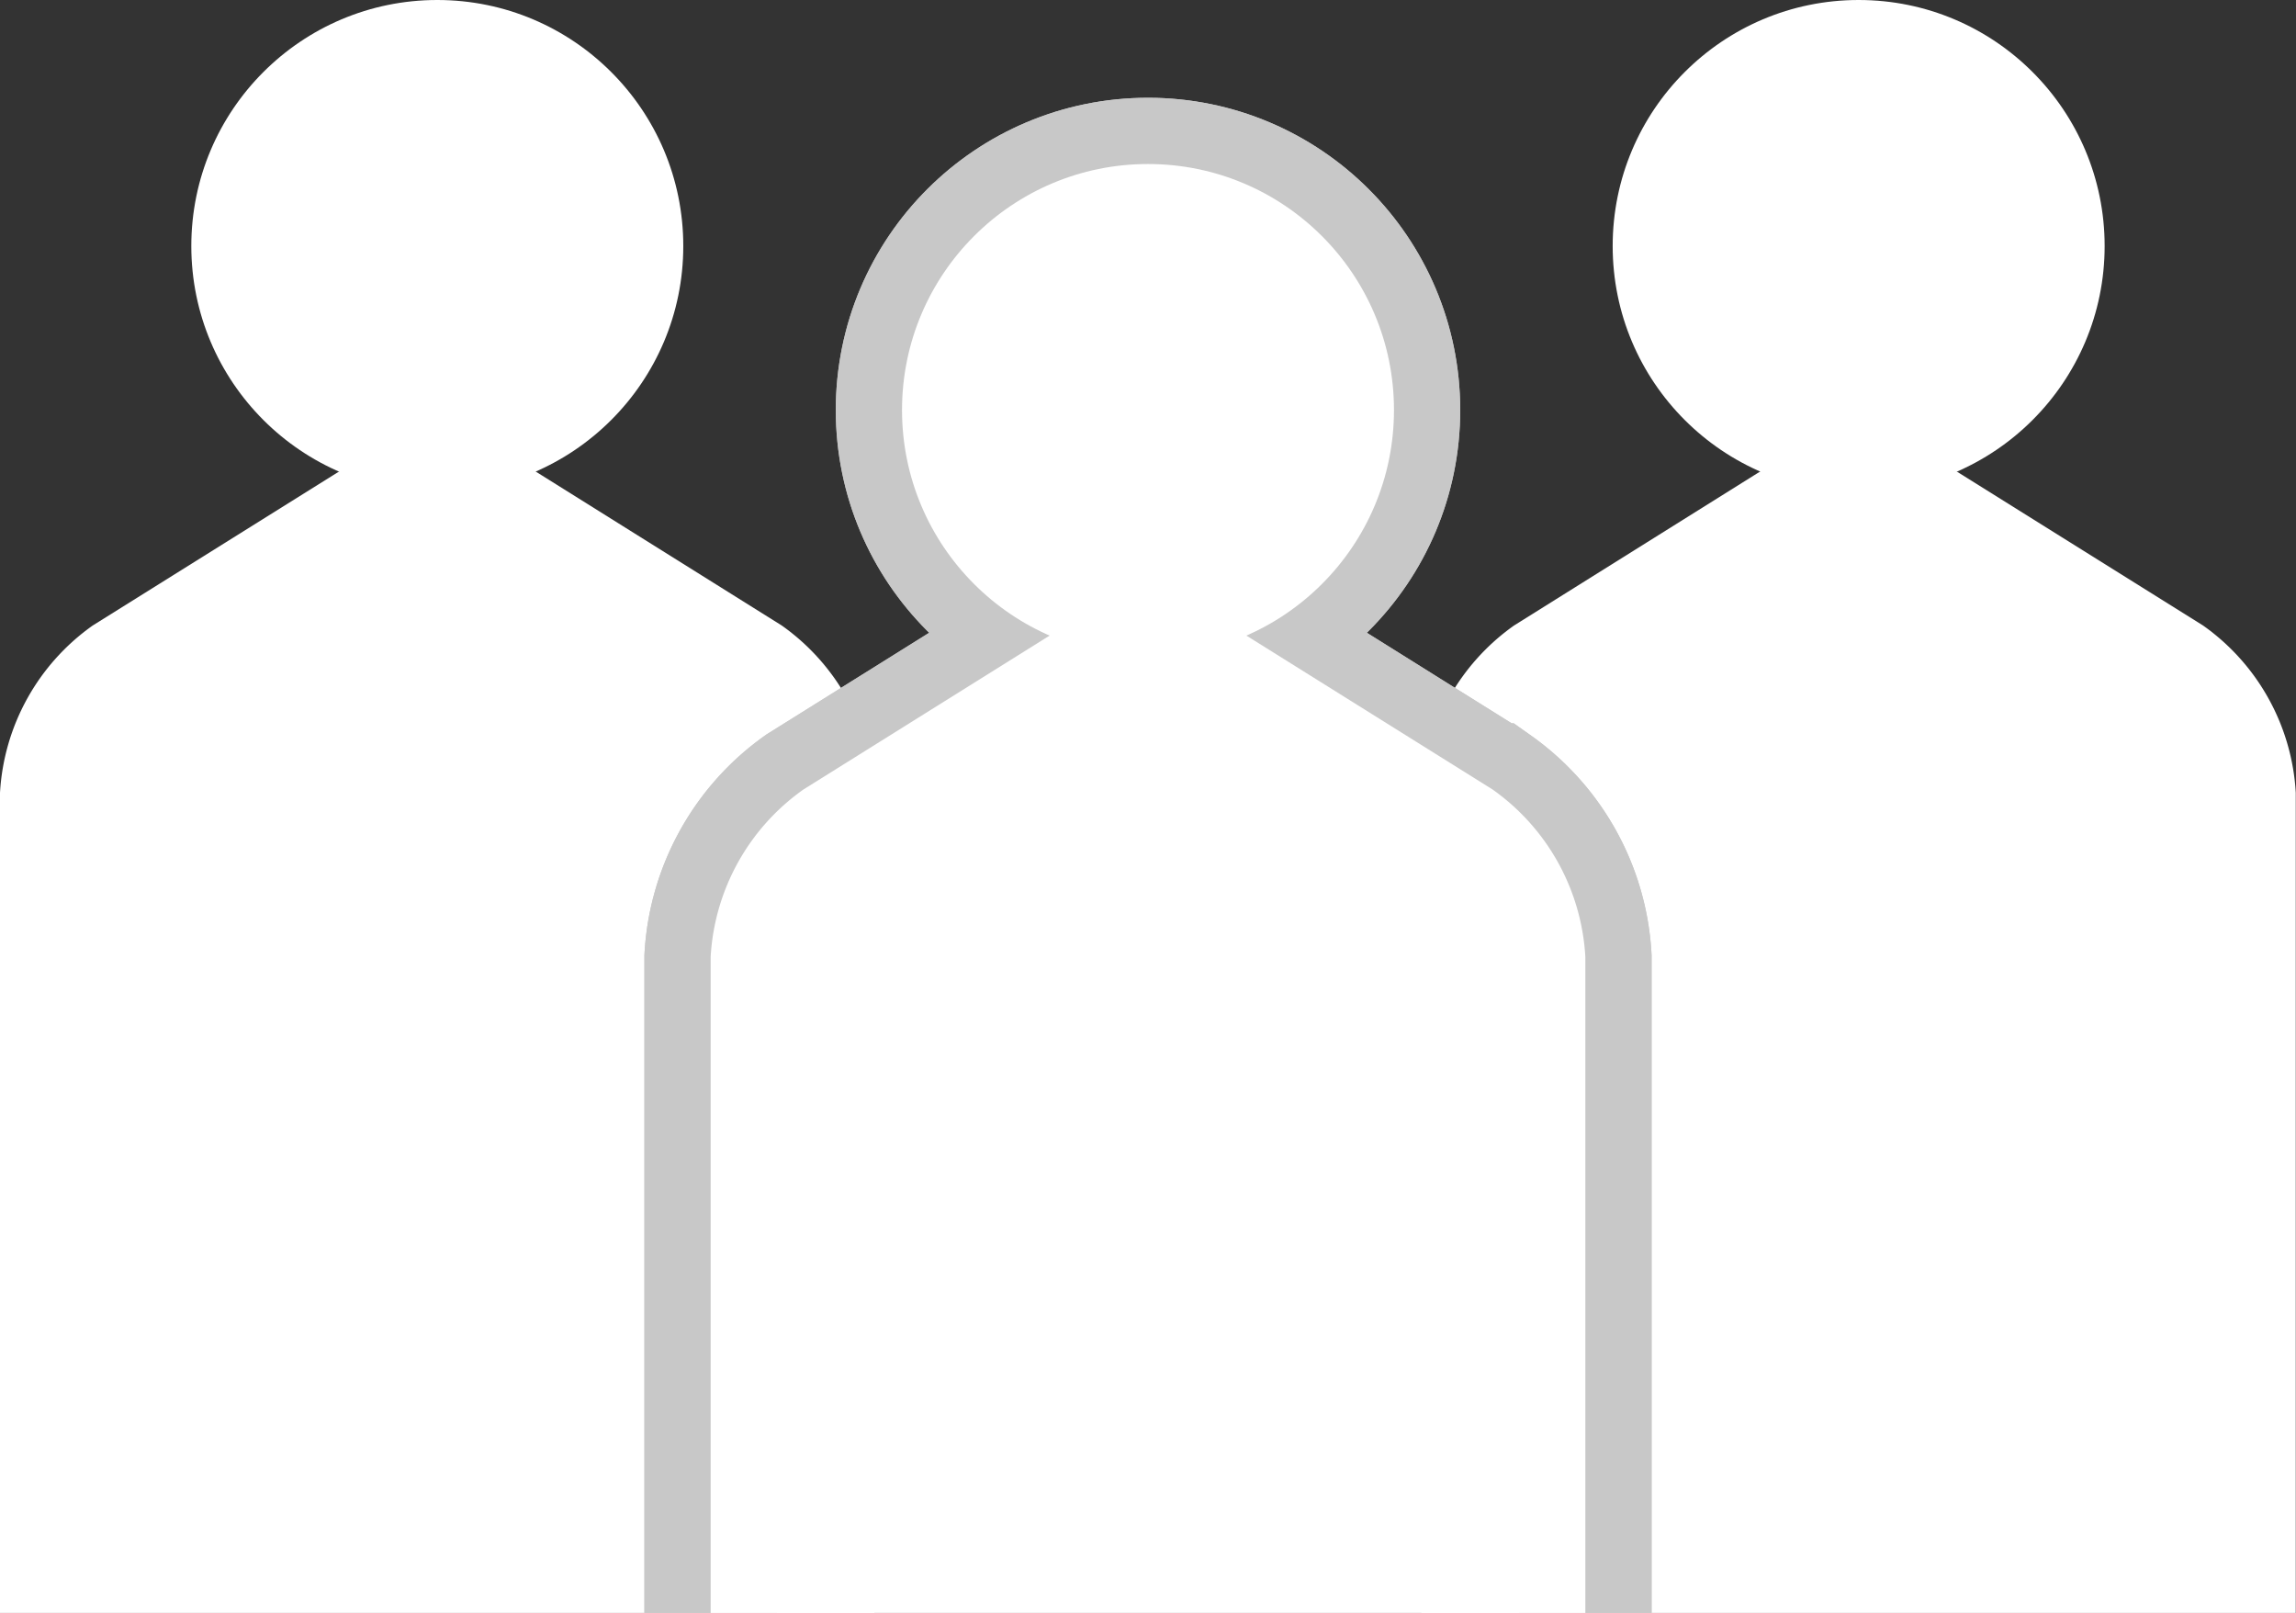
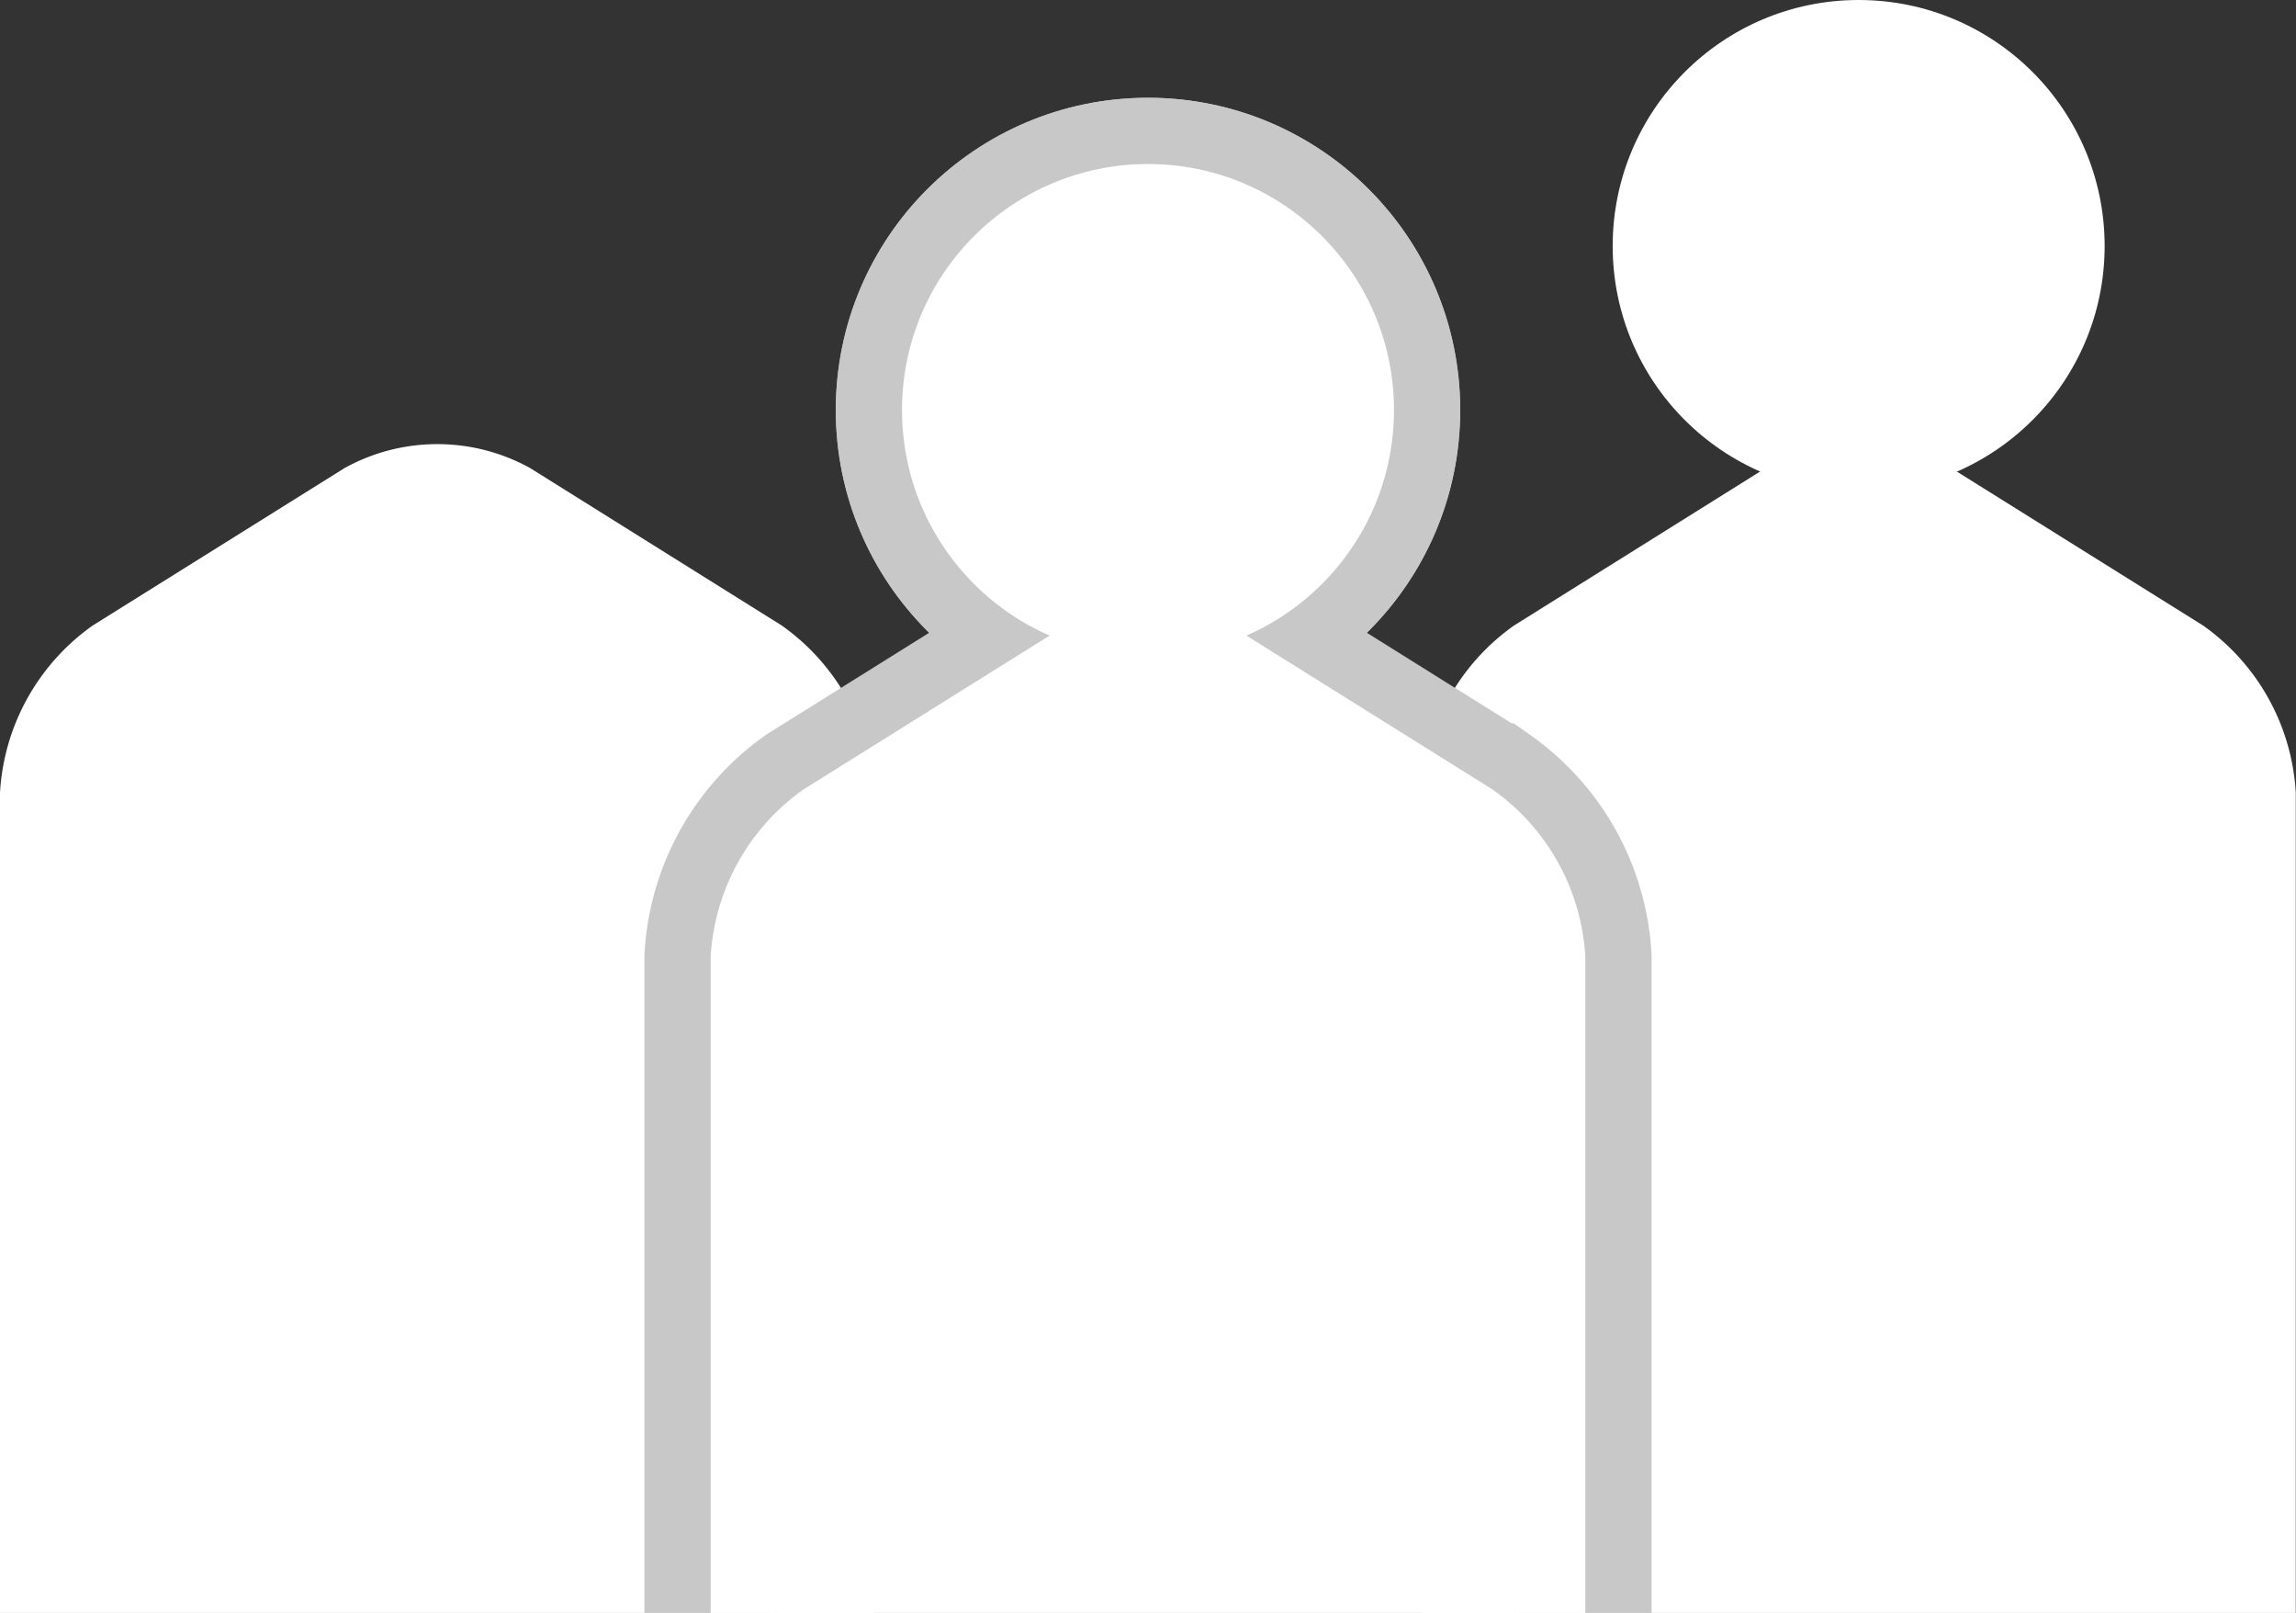
<svg xmlns="http://www.w3.org/2000/svg" width="52" height="36.524" viewBox="0 0 52 36.524">
  <rect x="0" y="0" width="52" height="36.524" fill="#333333" stroke="none" />
  <g id="グループ_232" data-name="グループ 232" transform="translate(-1020 -3067.488)">
    <g id="グループ_220" data-name="グループ 220">
      <g id="グループ_219" data-name="グループ 219">
        <g id="グループ_217" data-name="グループ 217">
          <path id="パス_86" data-name="パス 86" d="M1052.19,3104.012V3085.44a4.985,4.985,0,0,1,2.1-3.788l5.7-3.566a4.343,4.343,0,0,1,4.2,0l5.705,3.566a4.984,4.984,0,0,1,2.1,3.788v18.572" fill="#fff" />
        </g>
        <g id="グループ_218" data-name="グループ 218">
          <circle id="楕円形_7" data-name="楕円形 7" cx="5.571" cy="5.571" r="5.571" transform="translate(1056.524 3067.488)" fill="#fff" />
        </g>
      </g>
    </g>
    <g id="グループ_224" data-name="グループ 224">
      <g id="グループ_223" data-name="グループ 223">
        <g id="グループ_221" data-name="グループ 221">
          <path id="パス_87" data-name="パス 87" d="M1020,3104.012V3085.44a4.985,4.985,0,0,1,2.1-3.788l5.705-3.566a4.343,4.343,0,0,1,4.2,0l5.7,3.566a4.985,4.985,0,0,1,2.1,3.788v18.572" fill="#fff" />
        </g>
        <g id="グループ_222" data-name="グループ 222">
-           <circle id="楕円形_8" data-name="楕円形 8" cx="5.571" cy="5.571" r="5.571" transform="translate(1024.333 3067.488)" fill="#fff" />
-         </g>
+           </g>
      </g>
    </g>
    <g id="グループ_231" data-name="グループ 231">
      <g id="グループ_227" data-name="グループ 227">
        <g id="グループ_225" data-name="グループ 225">
-           <path id="パス_88" data-name="パス 88" d="M1036.095,3104.012v-14.857a4.985,4.985,0,0,1,2.1-3.789l5.705-3.566a4.348,4.348,0,0,1,4.2,0l5.705,3.566a4.985,4.985,0,0,1,2.1,3.789v14.857" fill="none" stroke="#c8c8c8" stroke-width="3" />
          <path id="パス_89" data-name="パス 89" d="M1036.095,3104.012v-14.857a4.985,4.985,0,0,1,2.1-3.789l5.705-3.566a4.348,4.348,0,0,1,4.2,0l5.705,3.566a4.985,4.985,0,0,1,2.1,3.789v14.857" fill="none" stroke="#c8c8c8" stroke-width="3" />
        </g>
        <g id="グループ_226" data-name="グループ 226">
          <circle id="楕円形_9" data-name="楕円形 9" cx="5.571" cy="5.571" r="5.571" transform="translate(1040.429 3071.202)" fill="none" stroke="#c8c8c8" stroke-width="3" />
          <circle id="楕円形_10" data-name="楕円形 10" cx="5.571" cy="5.571" r="5.571" transform="translate(1040.429 3071.202)" fill="none" stroke="#c8c8c8" stroke-width="3" />
        </g>
      </g>
      <g id="グループ_230" data-name="グループ 230">
        <g id="グループ_228" data-name="グループ 228">
          <path id="パス_90" data-name="パス 90" d="M1036.095,3104.012v-14.857a4.985,4.985,0,0,1,2.1-3.789l5.705-3.566a4.348,4.348,0,0,1,4.2,0l5.705,3.566a4.985,4.985,0,0,1,2.1,3.789v14.857" fill="#fff" />
        </g>
        <g id="グループ_229" data-name="グループ 229">
          <circle id="楕円形_11" data-name="楕円形 11" cx="5.571" cy="5.571" r="5.571" transform="translate(1040.429 3071.202)" fill="#fff" />
        </g>
      </g>
    </g>
  </g>
</svg>